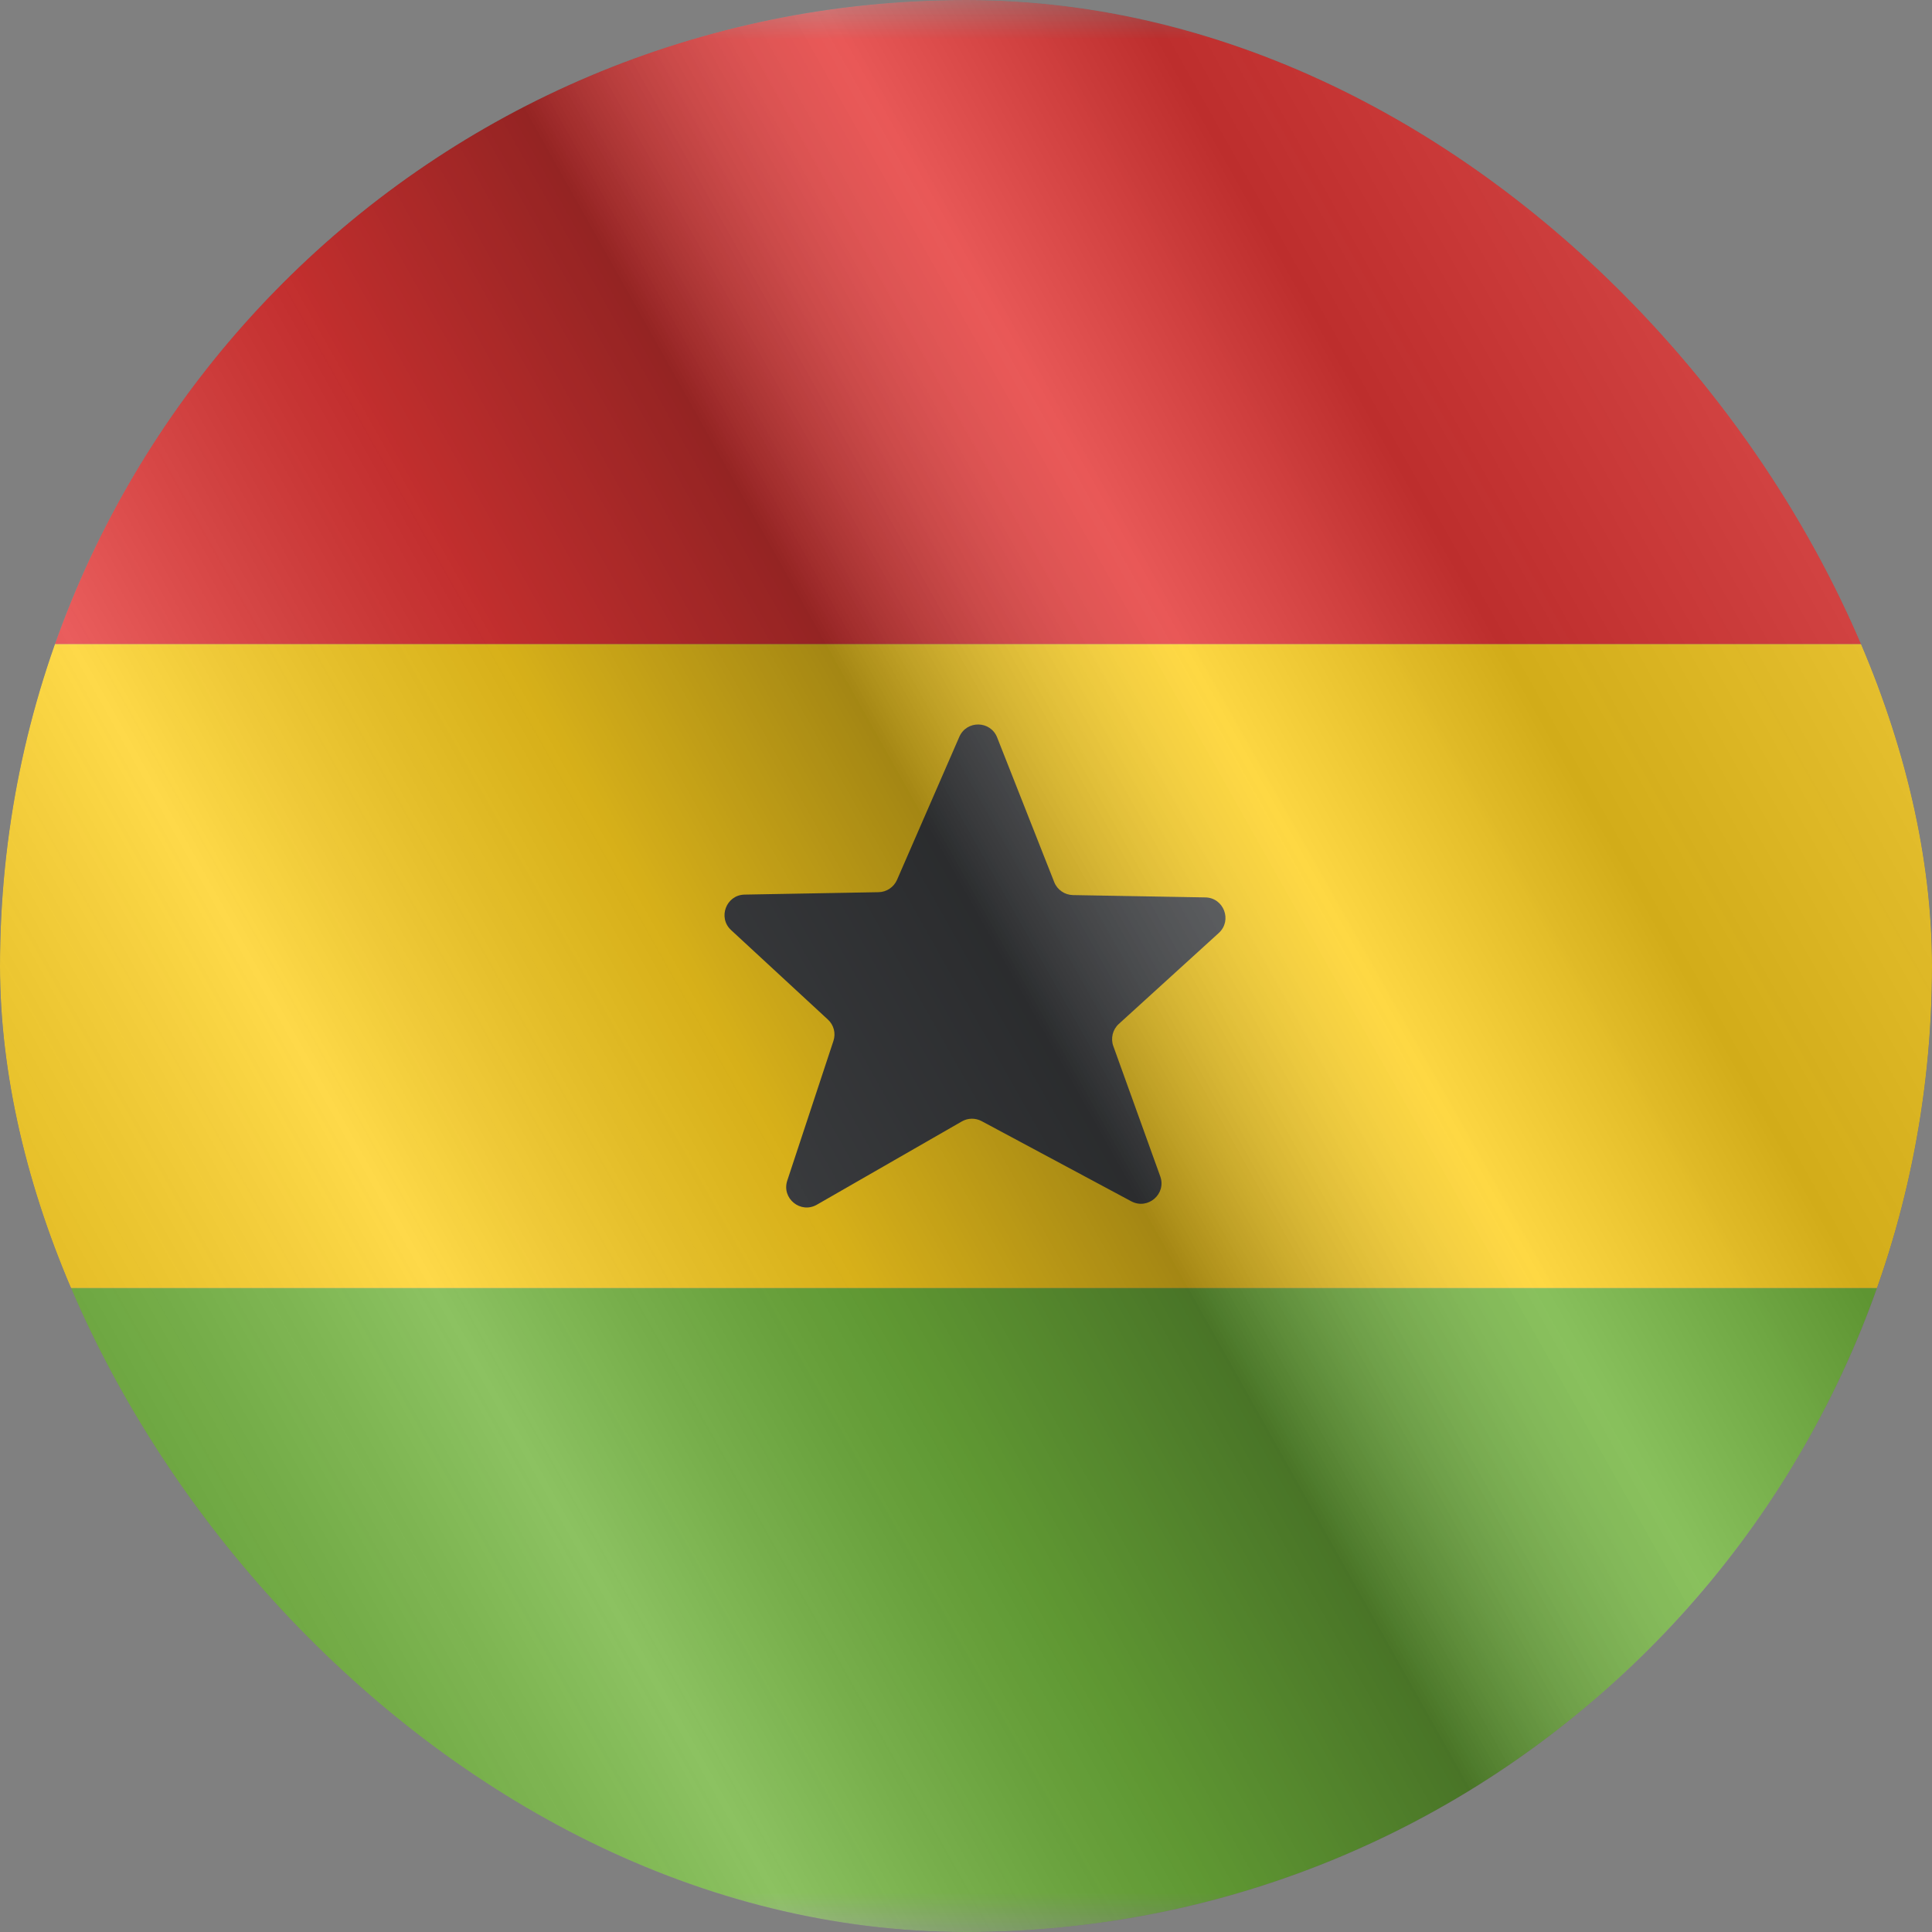
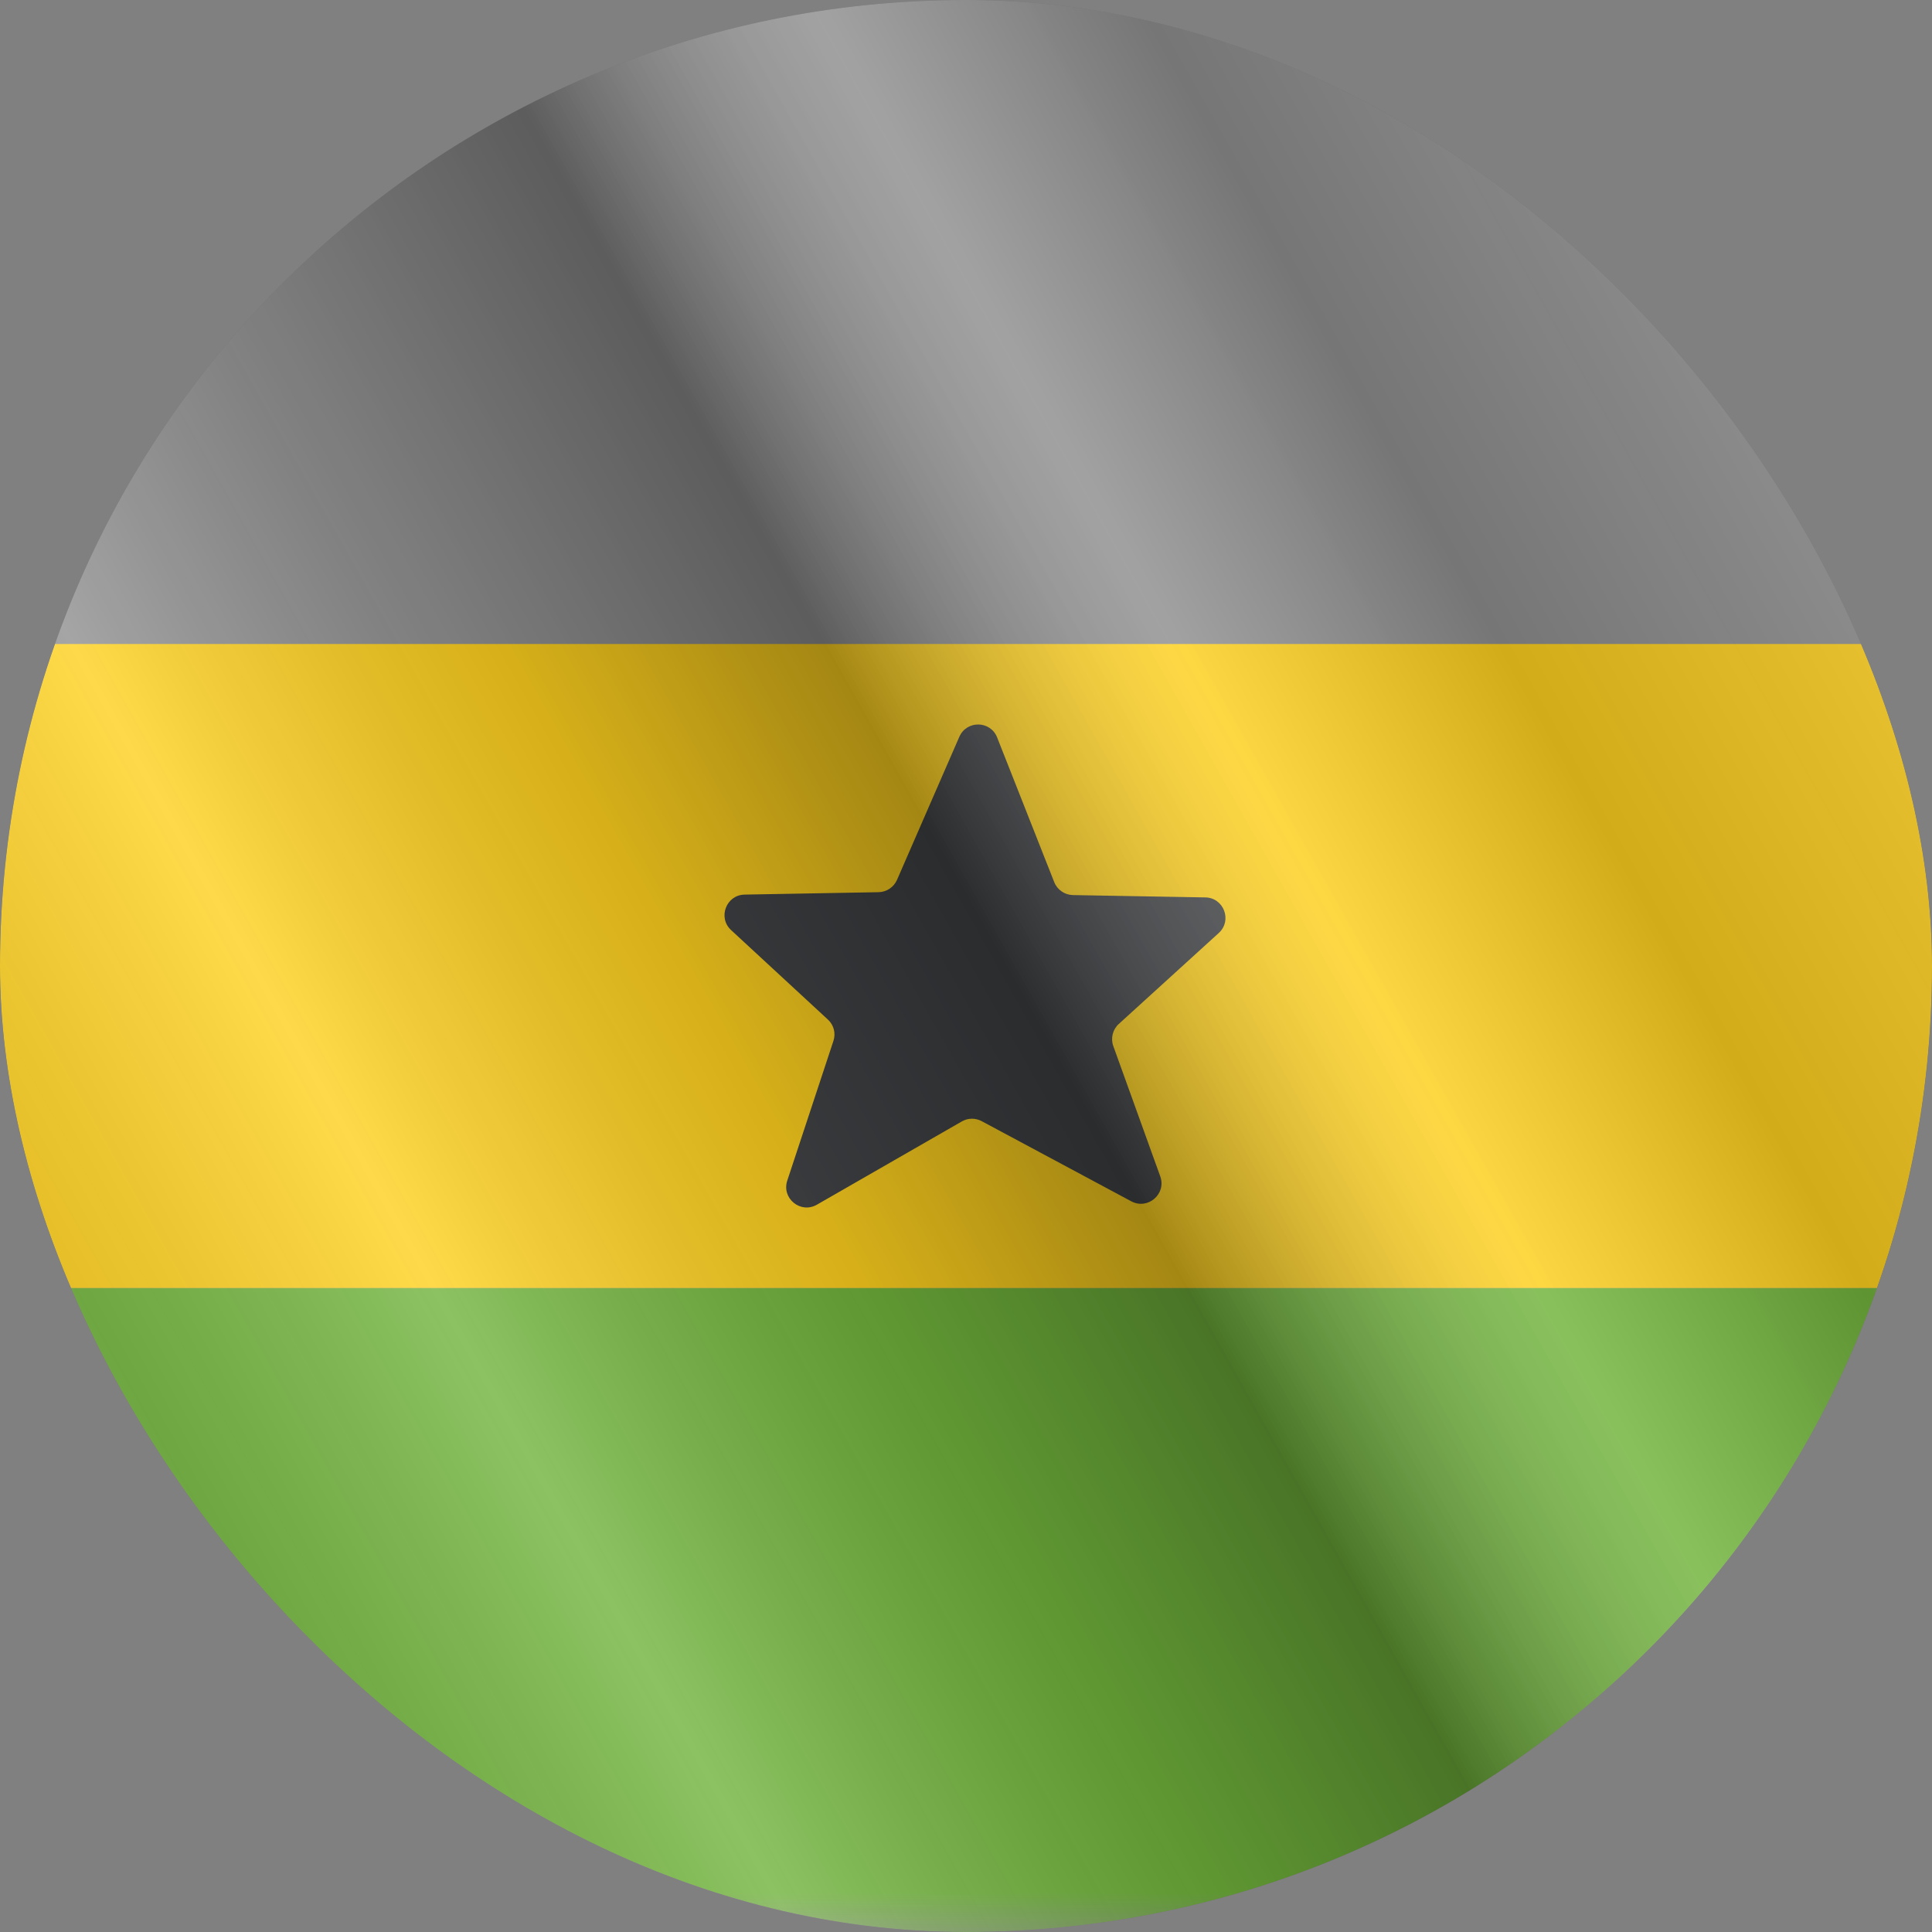
<svg xmlns="http://www.w3.org/2000/svg" width="24" height="24" viewBox="0 0 24 24" fill="none">
  <rect x="0" y="0" width="24" height="24" fill="#808080" stroke="none" />
  <g clip-path="url(#clip0_23_18463)">
    <g clip-path="url(#clip1_23_18463)">
      <mask id="mask0_23_18463" style="mask-type:luminance" maskUnits="userSpaceOnUse" x="-4" y="0" width="32" height="24">
        <rect x="-4" width="32" height="24" fill="white" />
      </mask>
      <g mask="url(#mask0_23_18463)">
        <path fill-rule="evenodd" clip-rule="evenodd" d="M-4 16H28V24H-4V16Z" fill="#5EAA22" />
        <path fill-rule="evenodd" clip-rule="evenodd" d="M-4 8H28V16H-4V8Z" fill="#FECA00" />
-         <path fill-rule="evenodd" clip-rule="evenodd" d="M-4 0H28V8H-4V0Z" fill="#E11C1B" />
      </g>
      <path fill-rule="evenodd" clip-rule="evenodd" d="M12.194 13.927C12.117 13.886 12.024 13.887 11.948 13.931L10.148 14.965C9.945 15.082 9.706 14.886 9.78 14.665L10.353 12.931C10.385 12.837 10.358 12.732 10.284 12.665L9.082 11.554C8.914 11.399 9.021 11.117 9.25 11.113L10.914 11.083C11.014 11.081 11.103 11.021 11.143 10.93L11.917 9.153C12.008 8.945 12.304 8.95 12.387 9.161L13.096 10.958C13.134 11.054 13.226 11.117 13.329 11.119L14.973 11.148C15.203 11.152 15.31 11.435 15.14 11.59L13.898 12.72C13.822 12.789 13.795 12.898 13.83 12.995L14.413 14.613C14.492 14.832 14.259 15.033 14.053 14.923L12.194 13.927Z" fill="#292B2E" />
    </g>
    <g style="mix-blend-mode:hard-light" opacity="0.12">
      <rect width="24" height="24" rx="12" fill="white" />
    </g>
    <rect width="24" height="24" fill="url(#paint0_linear_23_18463)" fill-opacity="0.64" style="mix-blend-mode:overlay" />
  </g>
  <defs>
    <linearGradient id="paint0_linear_23_18463" x1="24" y1="1.19273e-06" x2="-4.487" y2="16.024" gradientUnits="userSpaceOnUse">
      <stop stop-color="white" stop-opacity="0.3" />
      <stop offset="0.263" stop-opacity="0.27" />
      <stop offset="0.37" stop-color="white" stop-opacity="0.26" />
      <stop offset="0.487" stop-opacity="0.55" />
      <stop offset="0.594" stop-opacity="0.24" />
      <stop offset="0.736" stop-color="white" stop-opacity="0.3" />
      <stop offset="0.901" stop-color="#272727" stop-opacity="0.22" />
      <stop offset="1" stop-opacity="0.2" />
    </linearGradient>
    <clipPath id="clip0_23_18463">
      <rect width="24" height="24" rx="12" fill="white" />
    </clipPath>
    <clipPath id="clip1_23_18463">
      <rect width="24" height="24" fill="white" />
    </clipPath>
  </defs>
</svg>